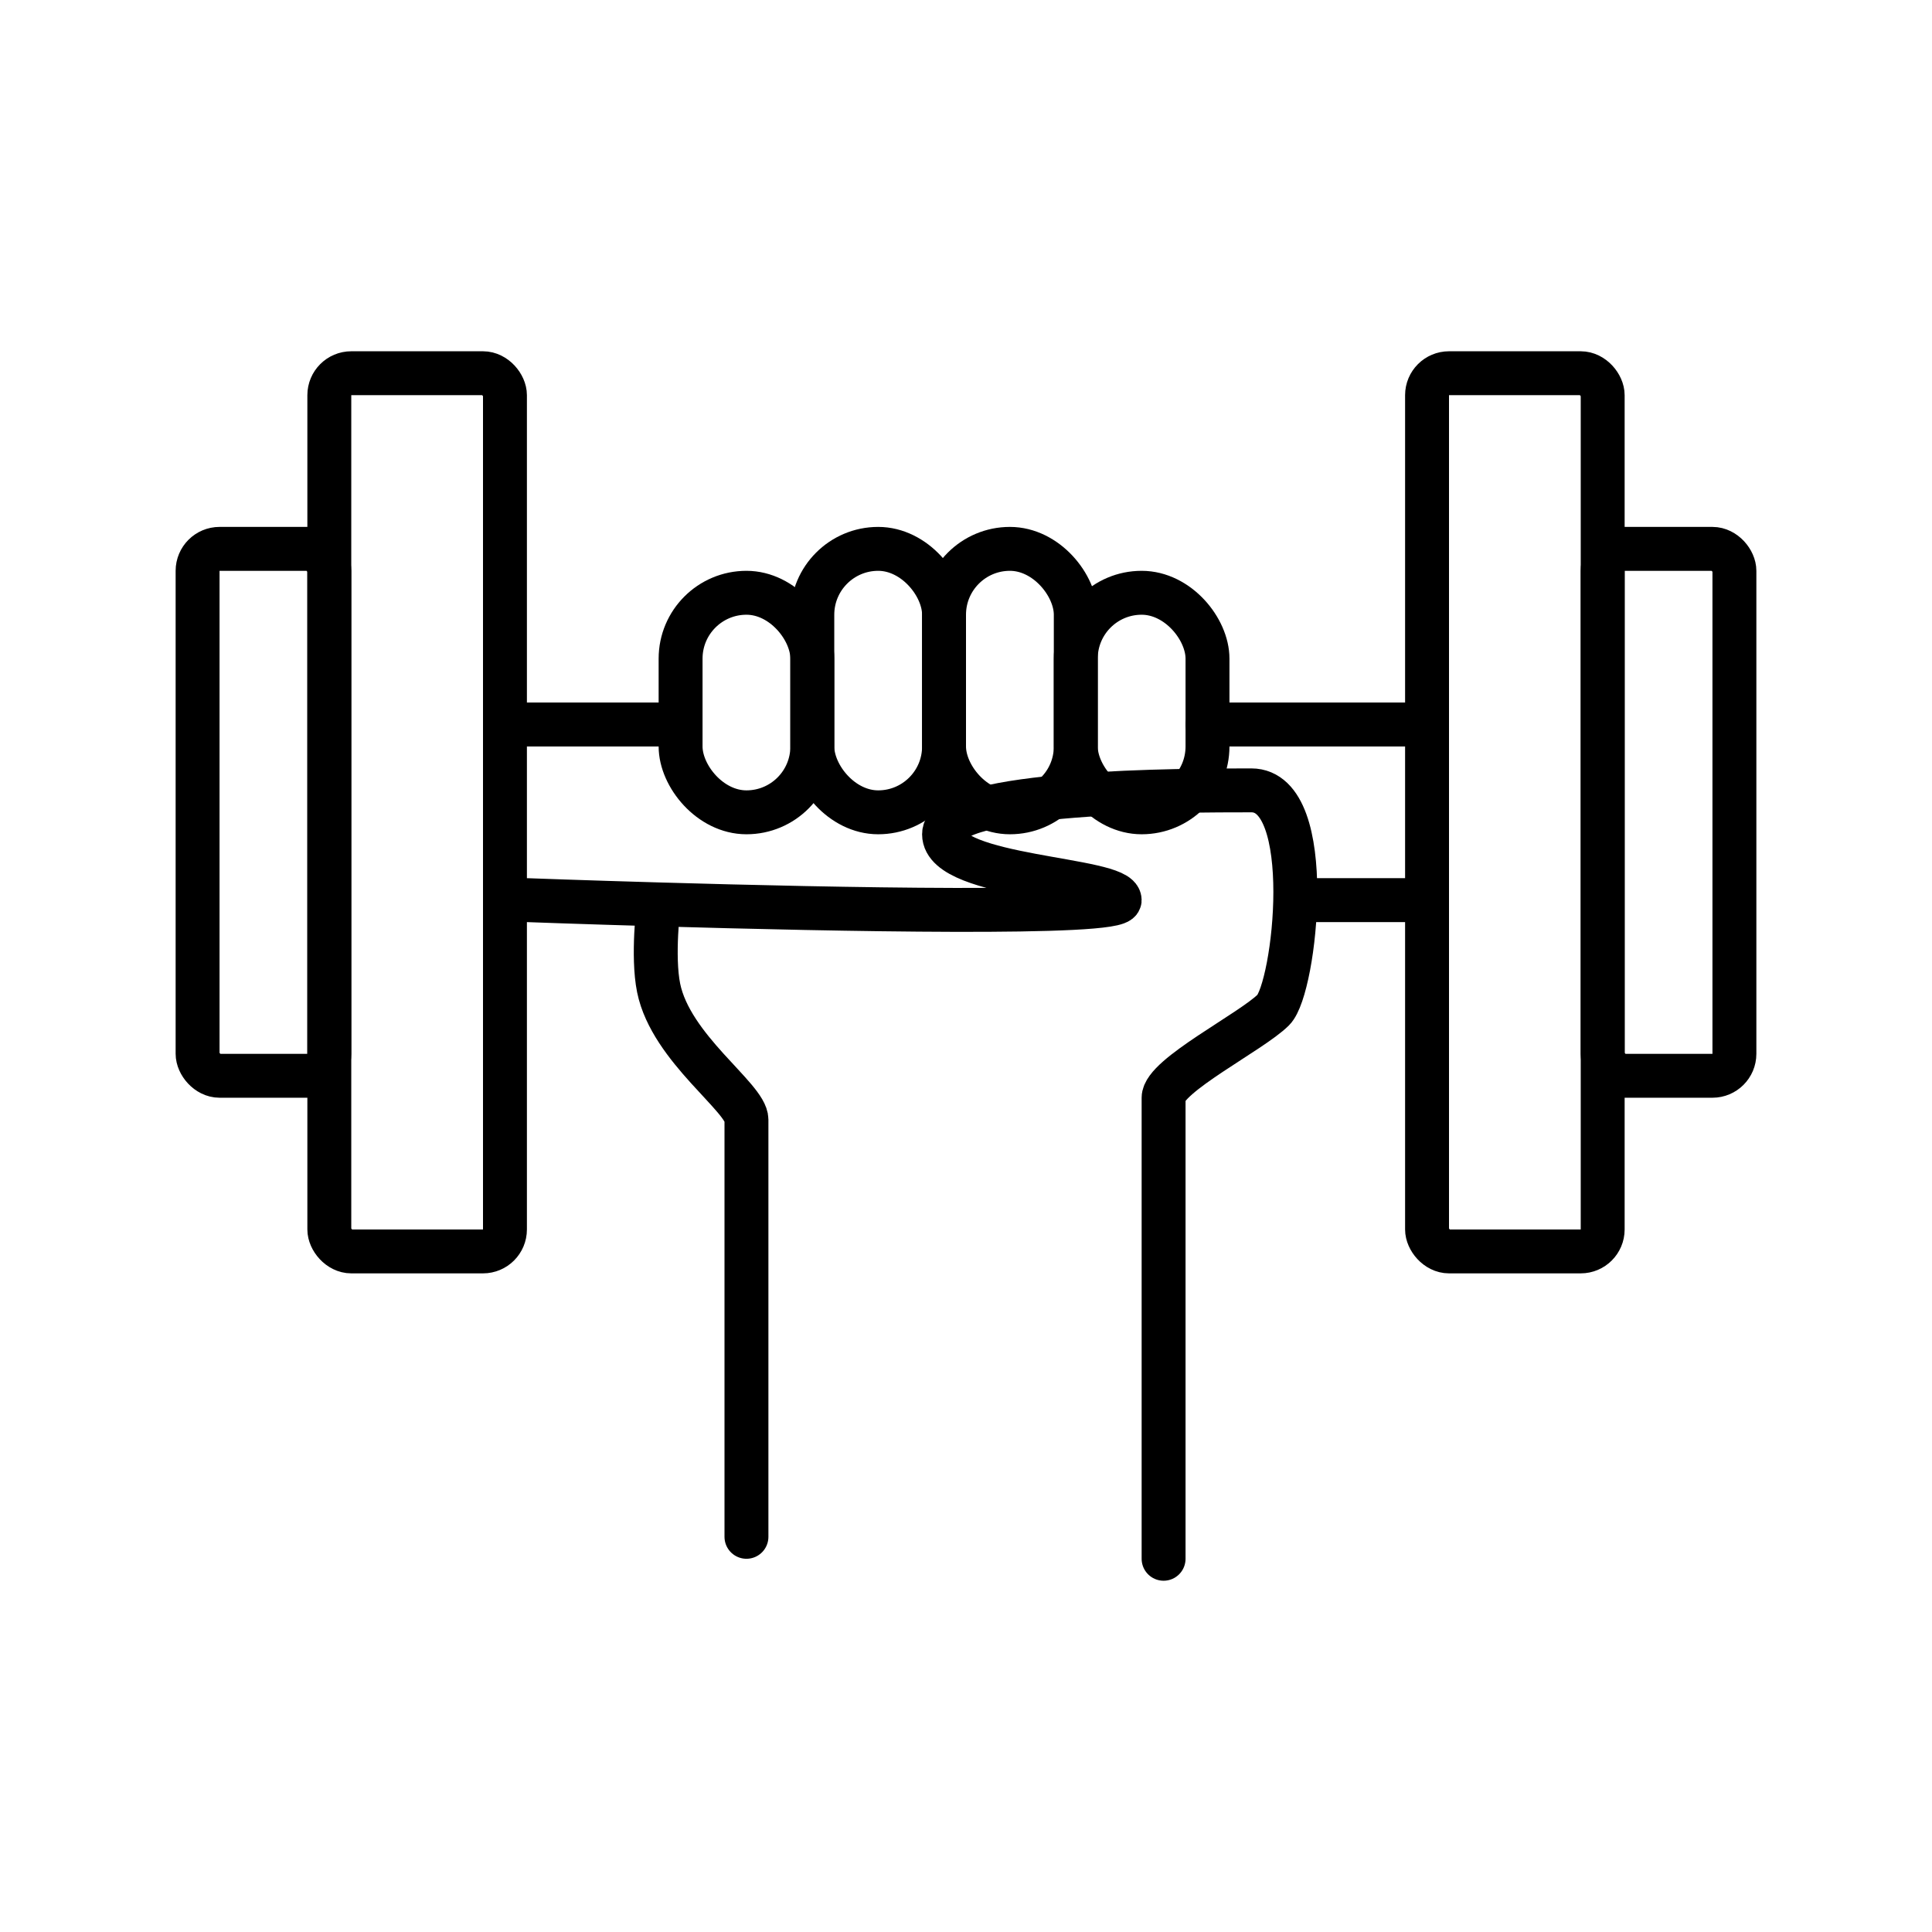
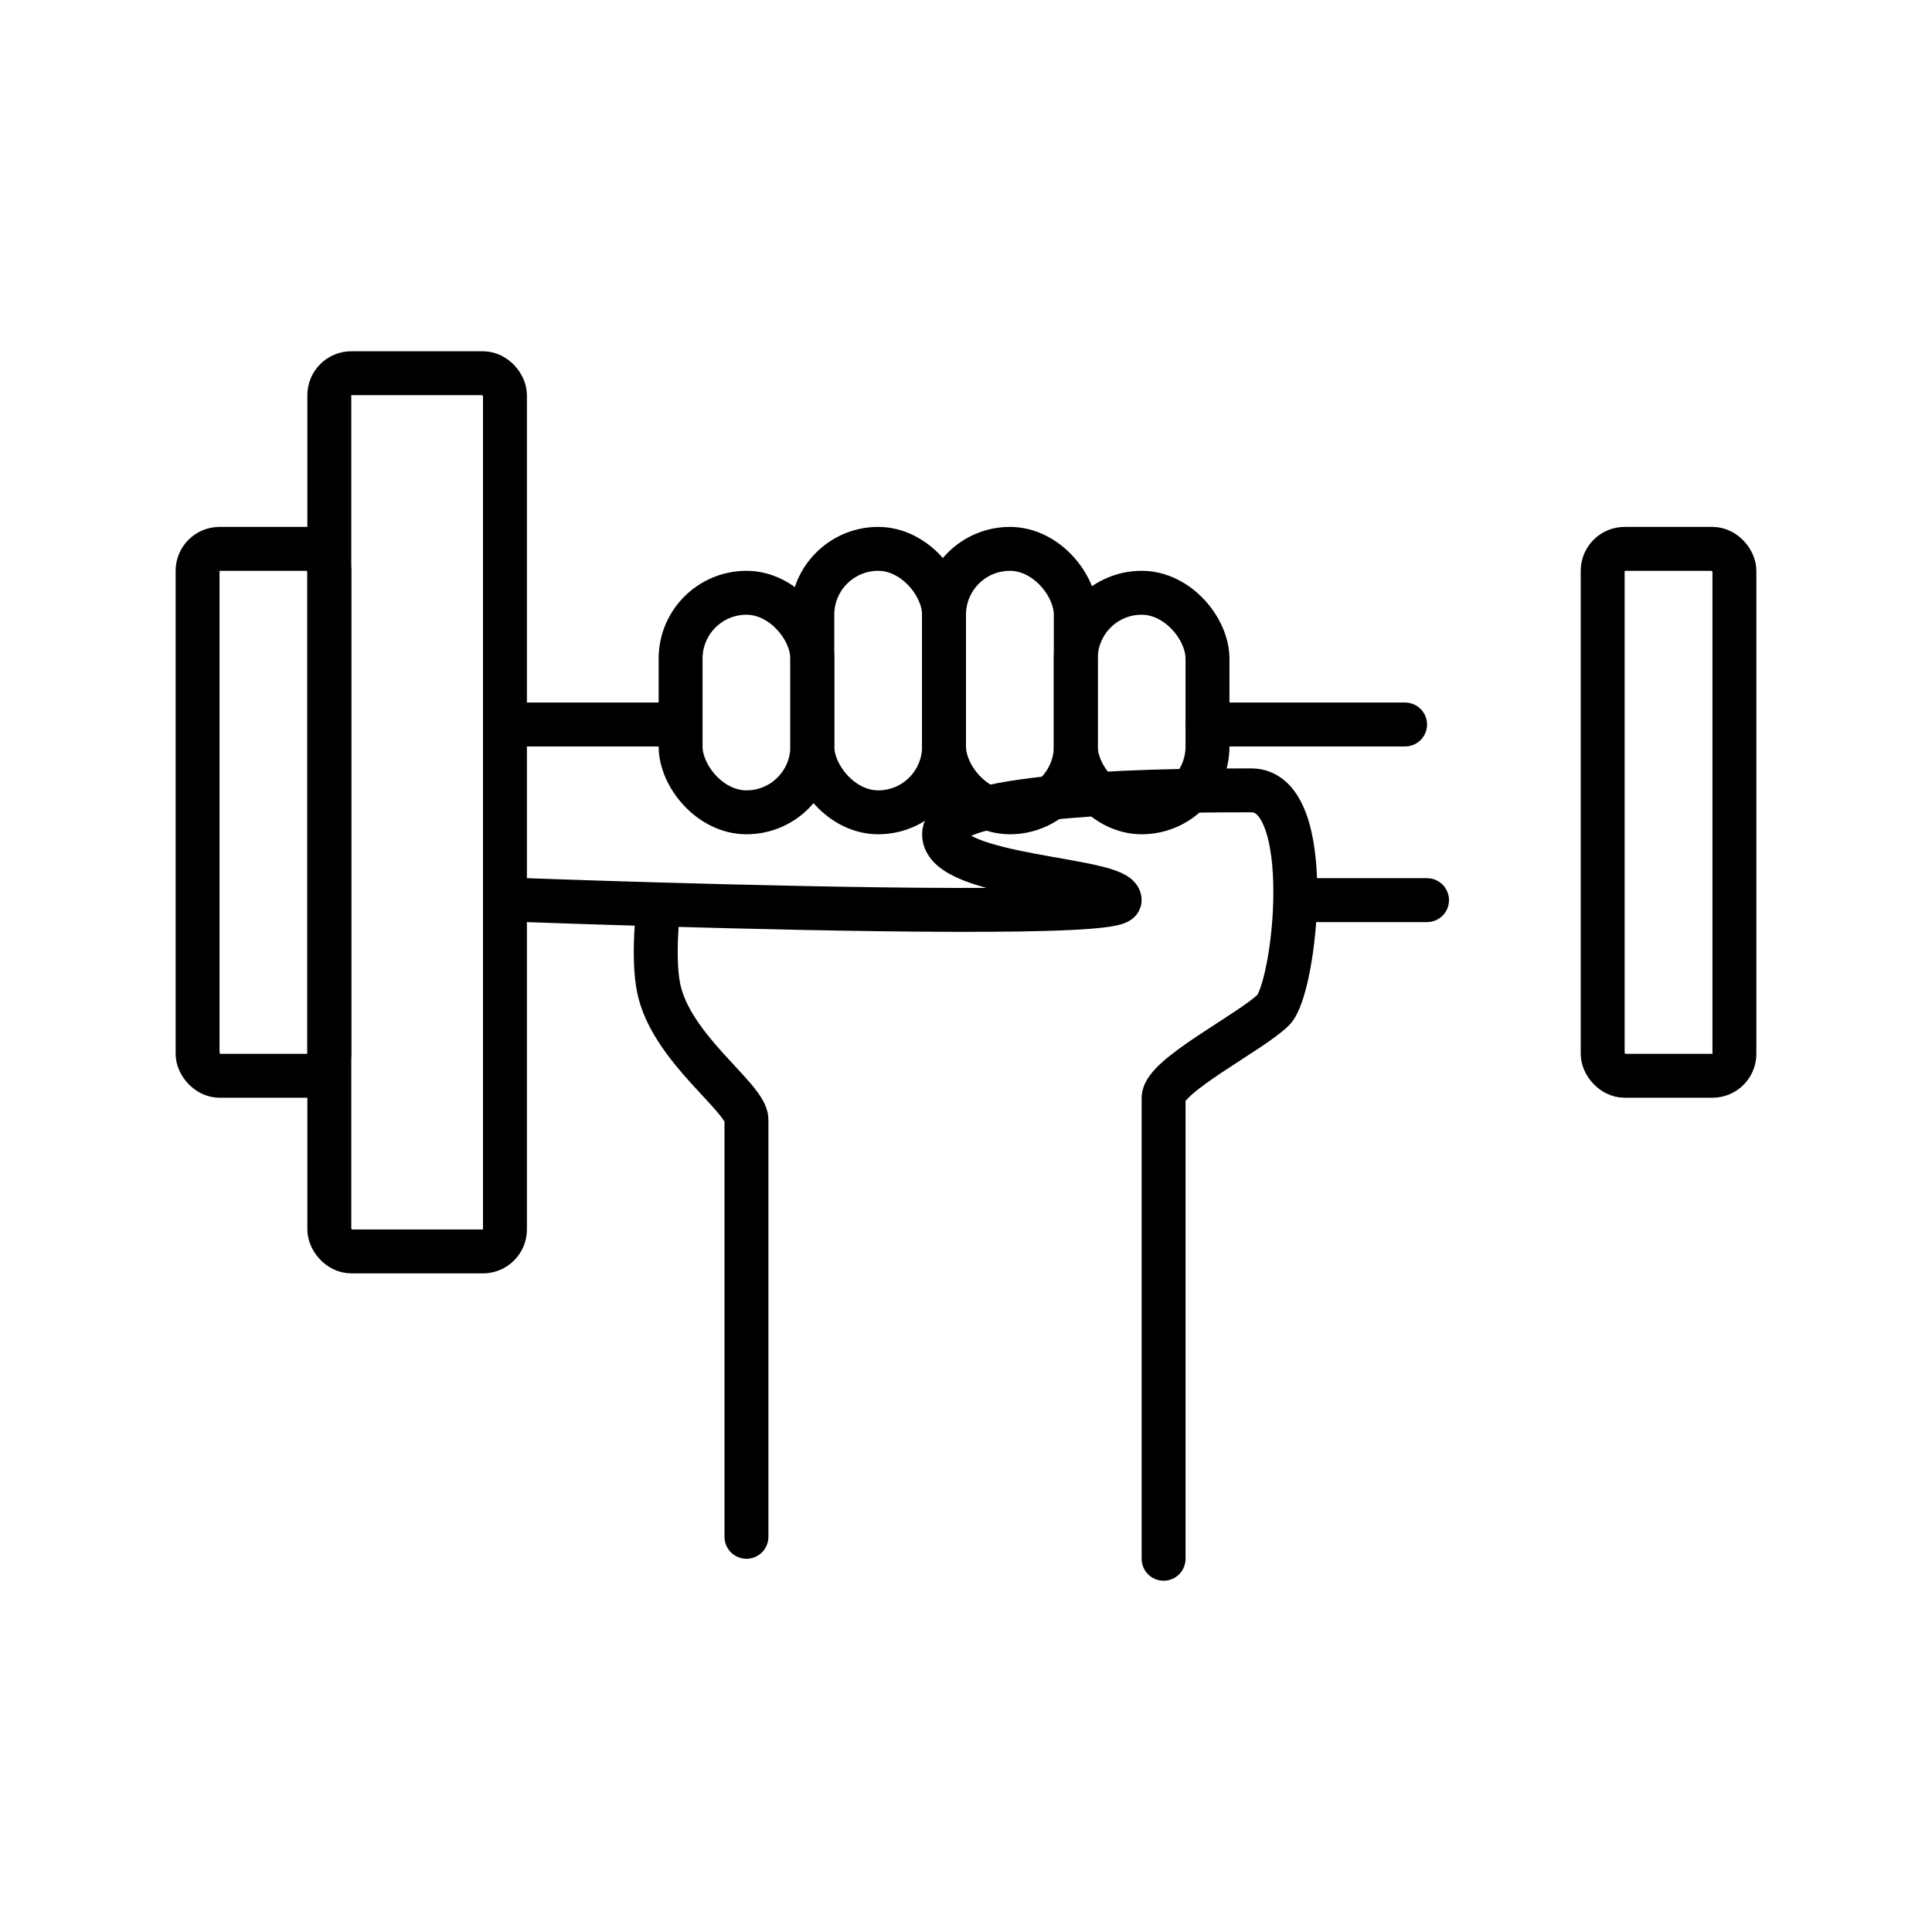
<svg xmlns="http://www.w3.org/2000/svg" width="44" height="44" viewBox="0 0 44 44" fill="none">
  <rect x="7.5" y="8.5" width="4" height="20" rx="0.5" stroke="black" />
  <rect x="4.5" y="12.5" width="3" height="12" rx="0.5" stroke="black" />
  <rect x="36.5" y="12.5" width="3" height="12" rx="0.5" stroke="black" />
-   <rect x="32.5" y="8.5" width="4" height="20" rx="0.5" stroke="black" />
  <rect x="18.5" y="18.5" width="3" height="5" rx="1.5" transform="rotate(-180 18.5 18.5)" stroke="black" />
  <rect x="21.5" y="18.5" width="3" height="6" rx="1.5" transform="rotate(-180 21.5 18.5)" stroke="black" />
  <rect x="24.5" y="18.5" width="3" height="6" rx="1.5" transform="rotate(-180 24.5 18.5)" stroke="black" />
  <rect x="27.5" y="18.5" width="3" height="5" rx="1.5" transform="rotate(-180 27.5 18.5)" stroke="black" />
  <path d="M12 20.5C12 20.5 13.255 20.547 15 20.597M26.5 35.5C26.5 35.5 26.5 25.5 26.5 25C26.5 24.5 28.5 23.5 29 23C29.5 22.5 30 18 28.5 18C27 18 21.5 18 21.5 19C21.5 20 25.5 20 25.5 20.5C25.5 20.848 18.978 20.712 15 20.597M29.5 20.5L32.5 20.5M15 20.597C15 20.597 14.852 21.772 15 22.5C15.281 23.88 17 25 17 25.5C17 26 17 35 17 35" stroke="black" stroke-linecap="round" />
  <path d="M12 16.5H15M27.5 16.5H32" stroke="black" stroke-linecap="round" />
</svg>